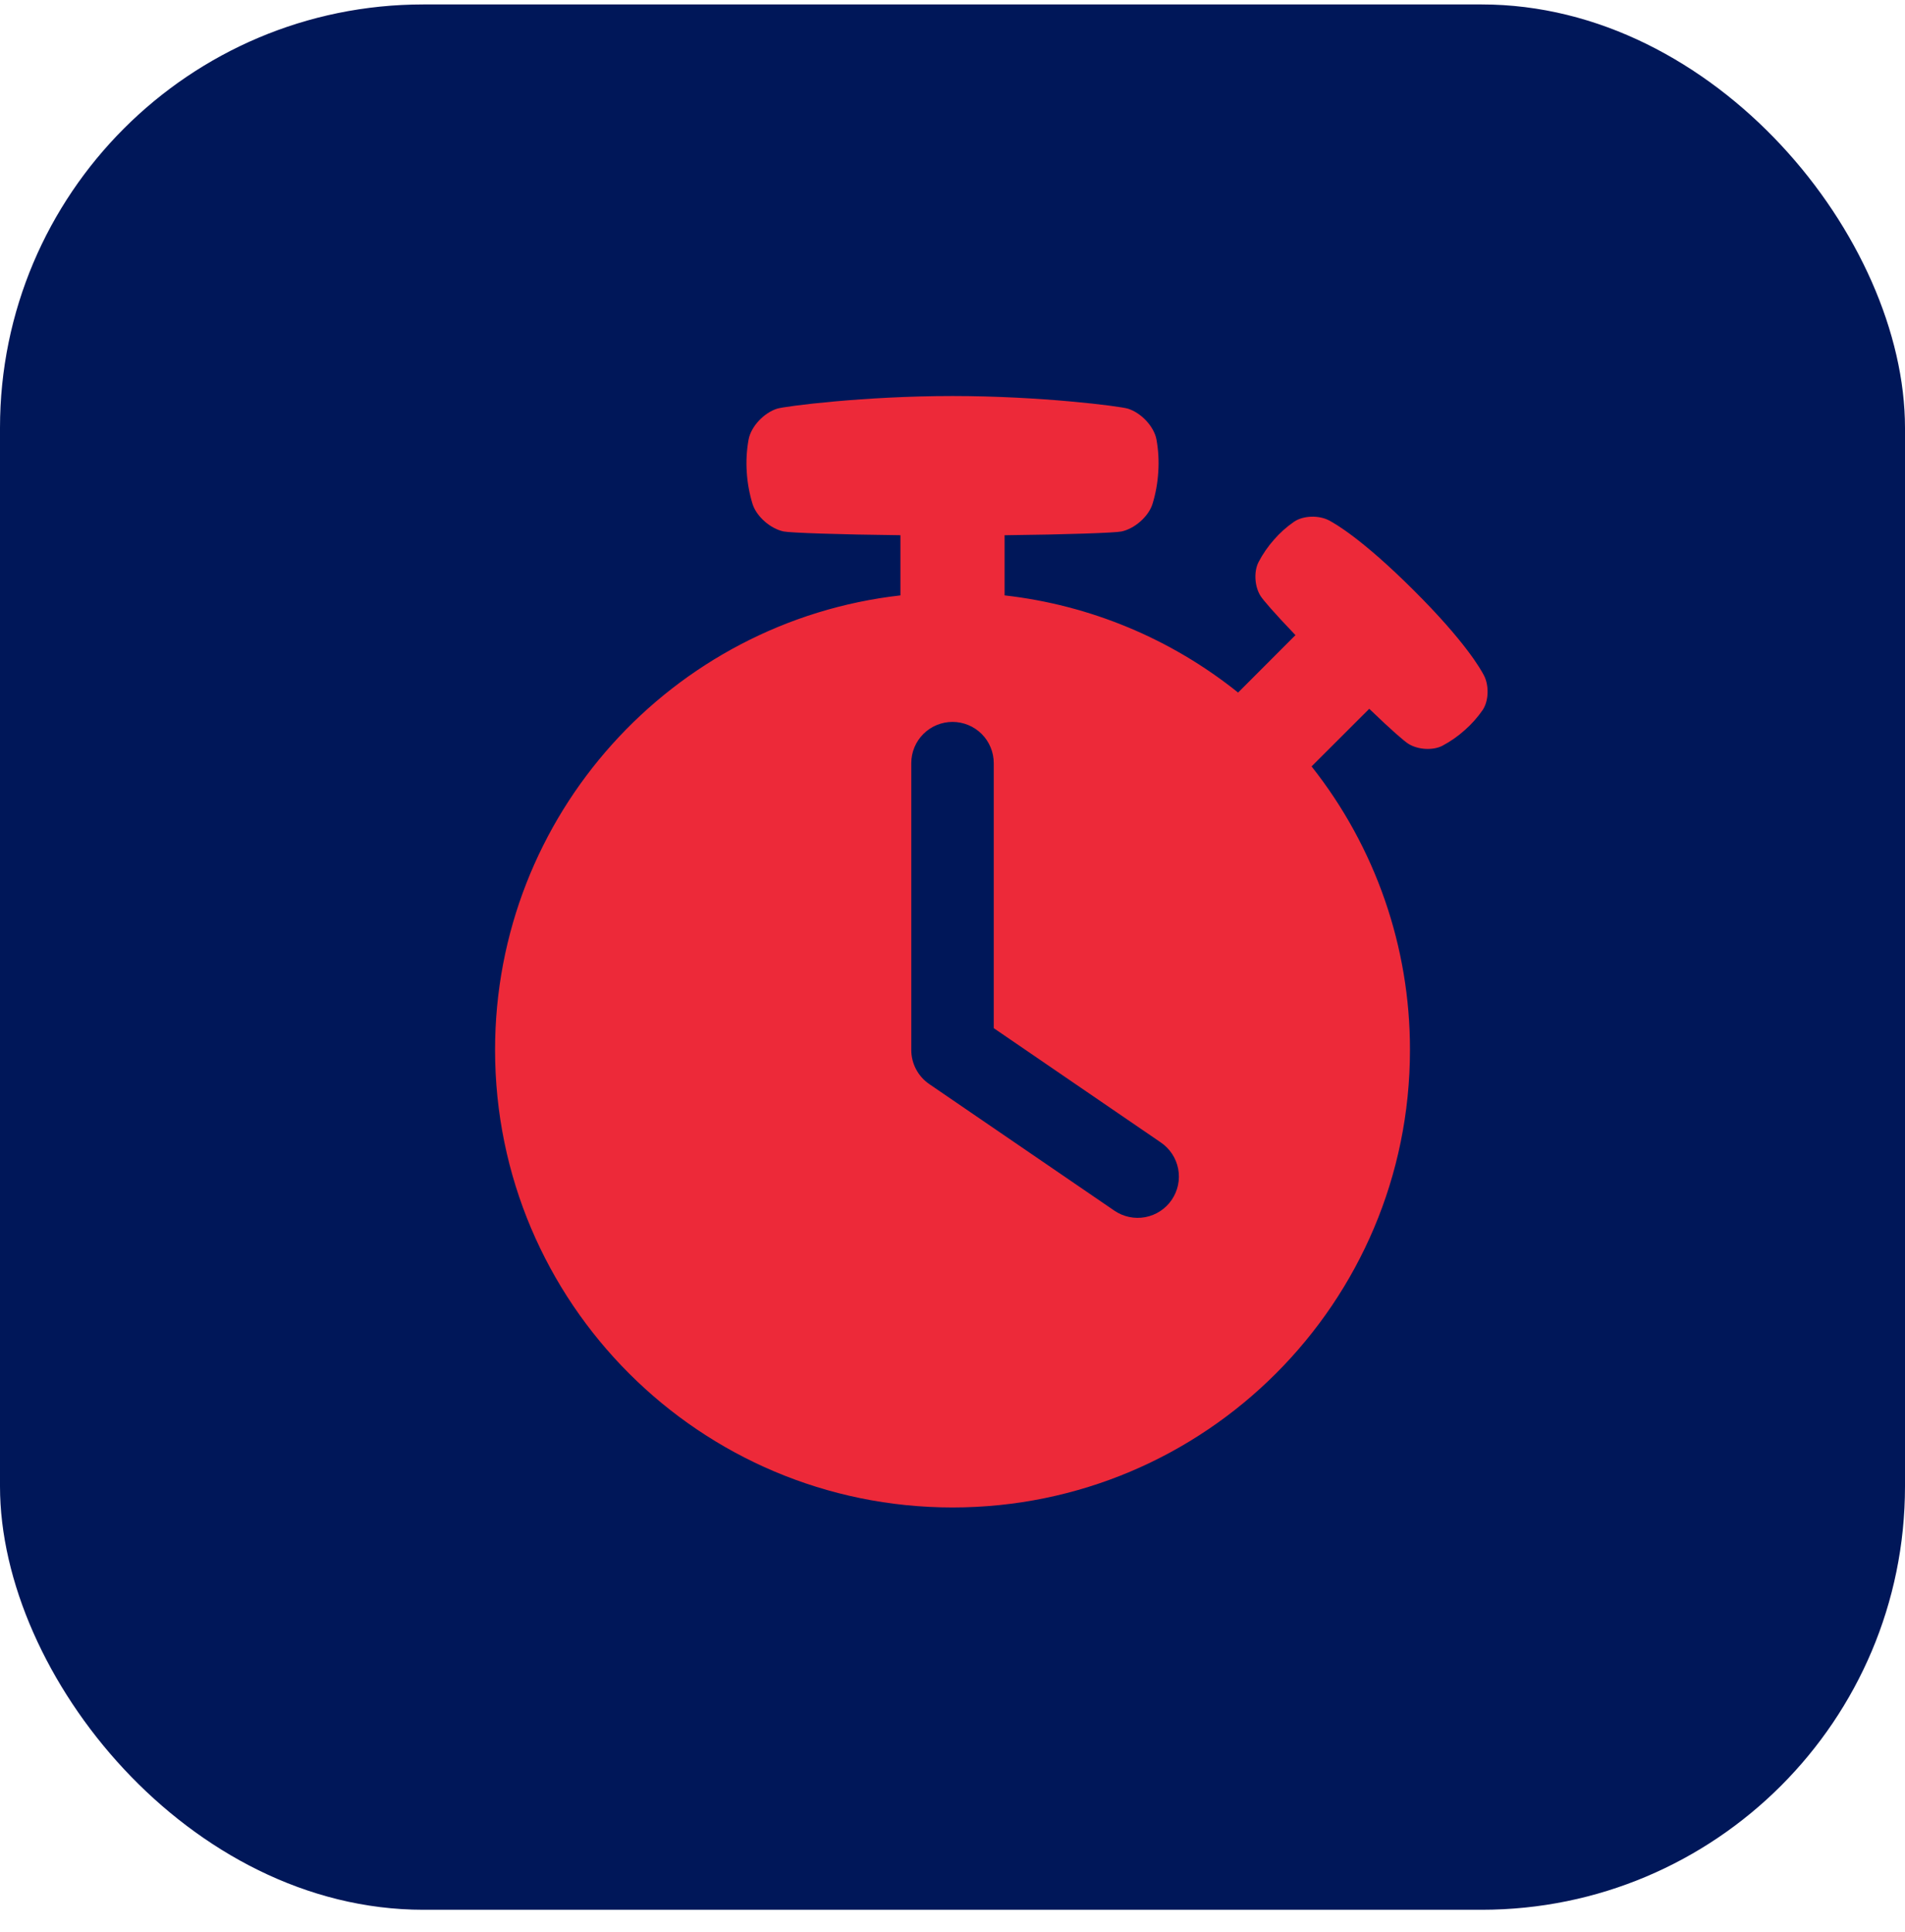
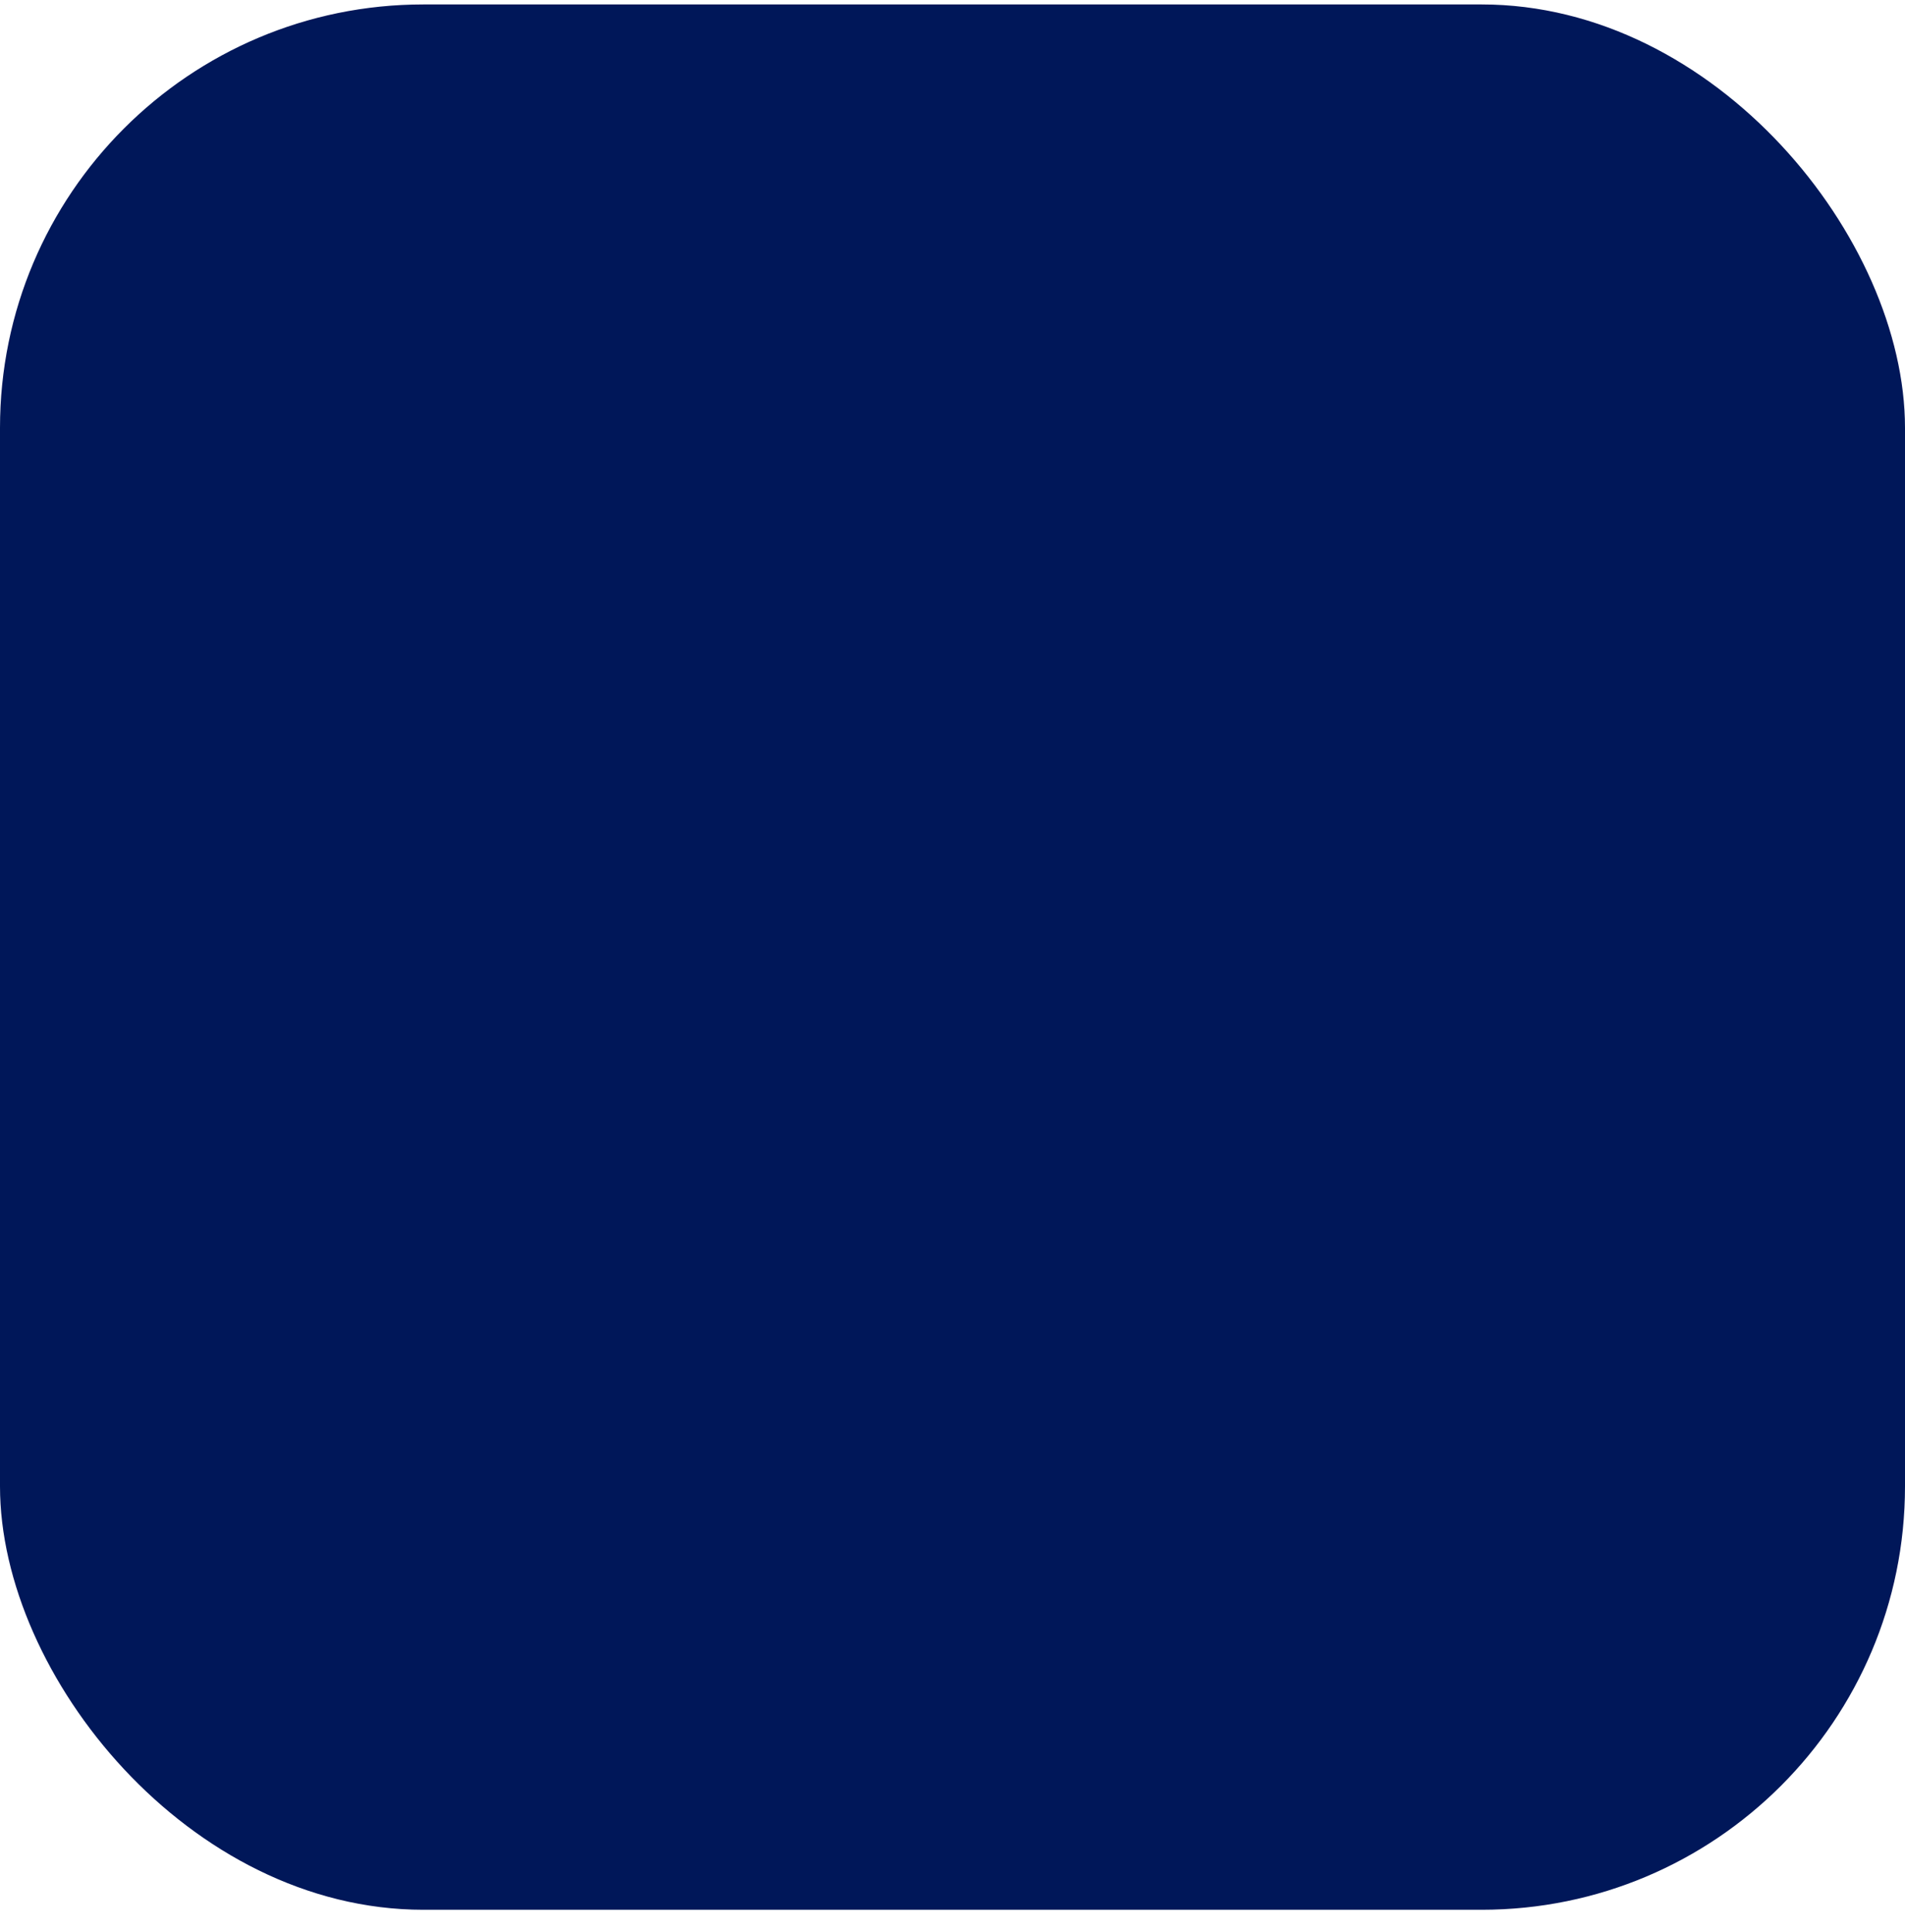
<svg xmlns="http://www.w3.org/2000/svg" width="72" height="73" viewBox="0 0 72 73" fill="none">
  <rect y="0.168" width="72" height="72" rx="16" fill="#001759" />
  <g clip-path="url(#clip0_4080_672)">
-     <path d="M56.085 25.521C55.963 25.289 55.392 24.261 53.437 22.312C51.482 20.363 50.46 19.786 50.228 19.664C49.844 19.464 49.263 19.48 48.916 19.711C48.632 19.906 48.374 20.136 48.149 20.396C47.921 20.653 47.726 20.937 47.567 21.241C47.378 21.61 47.421 22.184 47.649 22.53C47.747 22.68 48.116 23.116 48.962 24.001L46.794 26.171C44.259 24.137 41.199 22.864 37.969 22.499V20.226C40.297 20.2 42.153 20.135 42.388 20.084C42.88 19.979 43.399 19.53 43.555 19.056C43.678 18.66 43.752 18.25 43.777 17.836C43.805 17.422 43.782 17.006 43.707 16.598C43.609 16.106 43.127 15.599 42.63 15.443C42.329 15.35 39.326 14.965 36.001 14.965C32.675 14.965 29.673 15.35 29.372 15.443C28.874 15.6 28.392 16.109 28.295 16.599C28.22 17.007 28.196 17.422 28.224 17.836C28.249 18.25 28.324 18.659 28.446 19.055C28.602 19.529 29.123 19.978 29.614 20.083C29.852 20.134 31.705 20.199 34.032 20.225V22.499C25.41 23.476 18.711 30.797 18.711 39.675C18.711 49.225 26.452 56.965 36.001 56.965C45.549 56.965 53.29 49.225 53.29 39.675C53.296 35.787 51.985 32.011 49.571 28.962L51.751 26.785C52.637 27.636 53.071 28.005 53.222 28.102C53.572 28.328 54.141 28.371 54.511 28.184C54.814 28.023 55.097 27.827 55.353 27.598C55.613 27.371 55.843 27.113 56.038 26.83C56.269 26.486 56.285 25.904 56.085 25.521ZM44.286 45.34C44.053 45.682 43.694 45.917 43.288 45.994C42.882 46.071 42.462 45.983 42.12 45.751L35.122 40.966C34.912 40.822 34.741 40.63 34.622 40.405C34.504 40.181 34.442 39.93 34.442 39.676V28.838C34.442 28.425 34.606 28.028 34.899 27.736C35.191 27.444 35.587 27.28 36.001 27.28C36.414 27.28 36.81 27.444 37.103 27.736C37.395 28.028 37.559 28.425 37.559 28.838V38.853L43.876 43.174C44.045 43.289 44.19 43.437 44.302 43.608C44.414 43.779 44.492 43.971 44.53 44.172C44.568 44.373 44.566 44.58 44.524 44.781C44.482 44.981 44.401 45.171 44.286 45.34Z" fill="#ED2939" />
-   </g>
+     </g>
  <defs>
    <clipPath id="clip0_4080_672">
      <rect width="42" height="42" fill="white" transform="translate(15 14.965)" />
    </clipPath>
  </defs>
</svg>